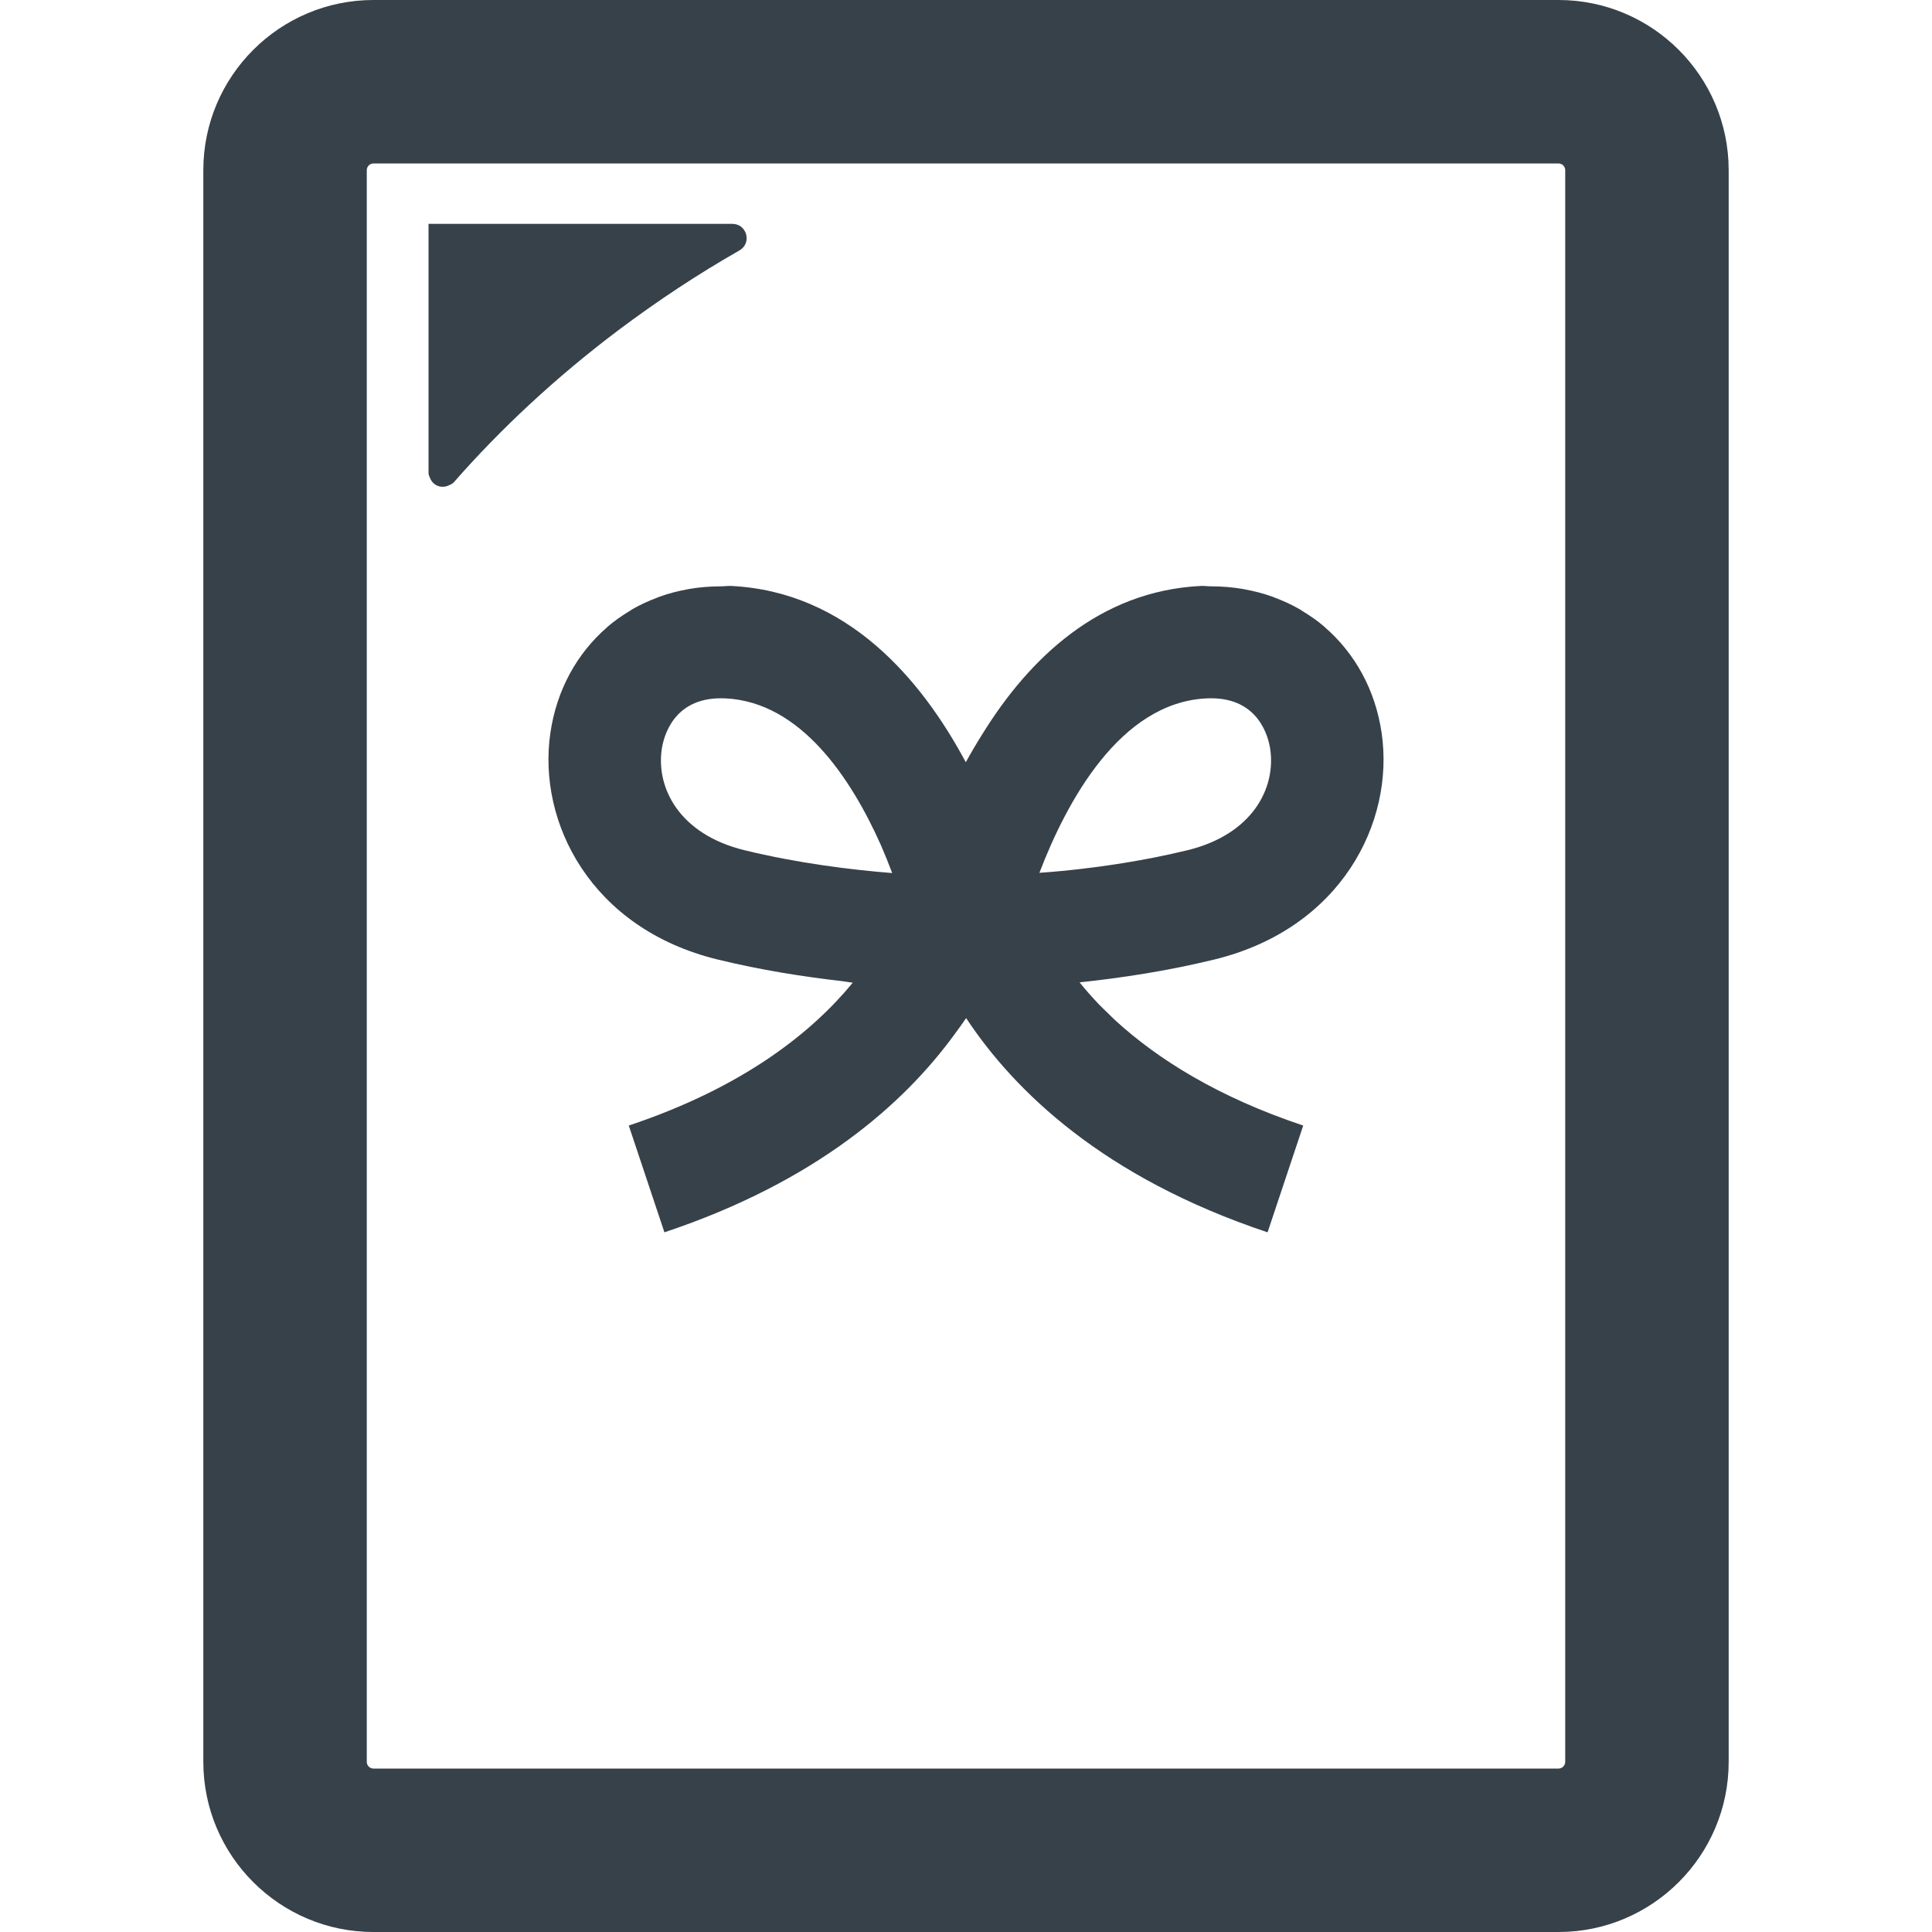
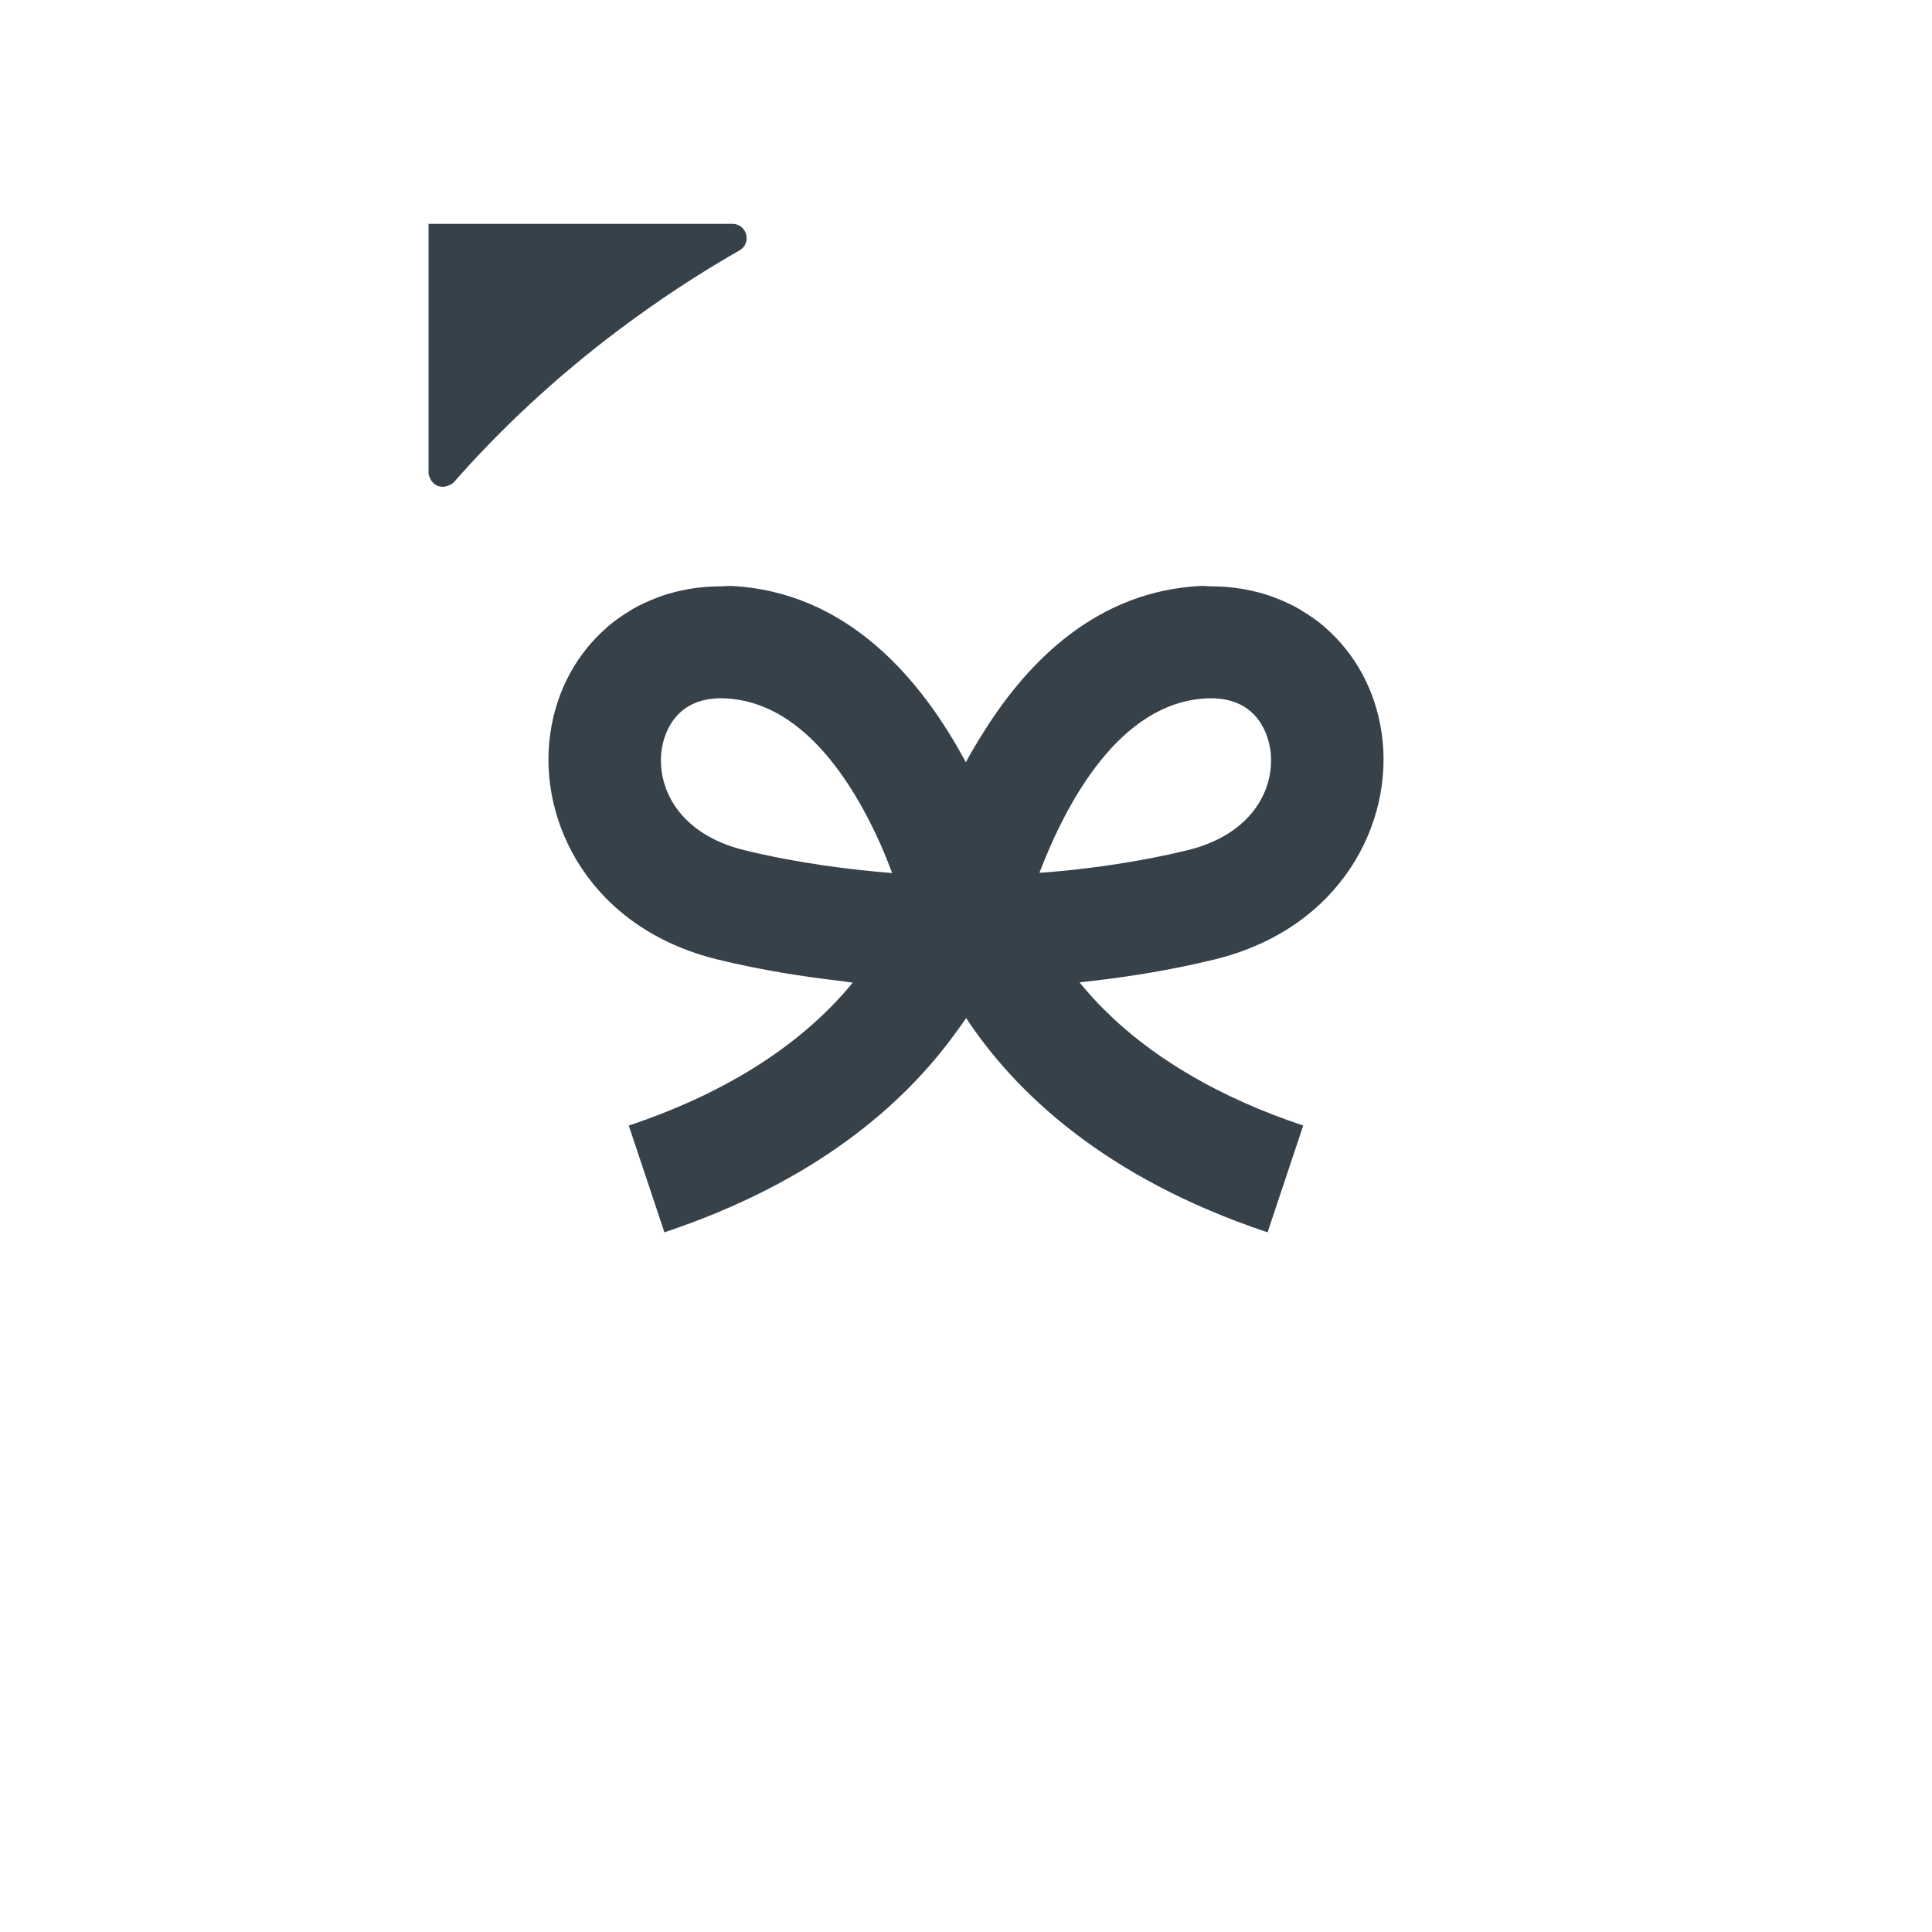
<svg xmlns="http://www.w3.org/2000/svg" version="1.1" id="_x31_0" x="0px" y="0px" viewBox="0 0 512 512" style="enable-background:new 0 0 512 512;" xml:space="preserve">
  <style type="text/css">
	.st0{fill:#374149;}
</style>
  <g>
-     <path class="st0" d="M413.022,0H98.974c-24.863,0-45.09,20.226-45.09,45.094v421.813c0,24.867,20.226,45.094,45.09,45.094h314.047   c24.863,0,45.094-20.226,45.094-45.094V45.094C458.115,20.226,437.885,0,413.022,0z M414.799,466.906   c0,0.984-0.798,1.781-1.778,1.781H98.974c-0.98,0-1.773-0.797-1.773-1.781V45.094c0-0.984,0.793-1.774,1.773-1.774h314.047   c0.98,0,1.778,0.79,1.778,1.774V466.906z" />
    <path class="st0" d="M351.186,166.297c-0.074-0.066-0.133-0.145-0.211-0.211c-1.812-1.558-3.781-2.918-5.843-4.164   c-0.215-0.133-0.406-0.293-0.626-0.418c-2.133-1.238-4.39-2.262-6.742-3.145c-0.164-0.058-0.309-0.141-0.469-0.199   c-2.493-0.902-5.09-1.566-7.79-2.043c-0.031-0.007-0.062-0.015-0.098-0.023c-2.754-0.48-5.594-0.707-8.523-0.71   c-0.012,0-0.023-0.004-0.035-0.004c-0.008,0-0.019,0-0.027,0c-0.875,0-1.699-0.141-2.586-0.098   c-27.121,1.339-45.598,19.465-57.734,39.003c-1.652,2.602-3.164,5.192-4.554,7.715c-11.886-22.218-31.515-45.203-62.183-46.718   c-0.887-0.043-1.711,0.098-2.582,0.098c-0.015,0-0.027,0-0.043,0c-0.015,0-0.031,0.004-0.05,0.004   c-2.922,0.003-5.758,0.234-8.504,0.71c-0.035,0.008-0.066,0.016-0.102,0.023c-2.695,0.477-5.293,1.141-7.781,2.043   c-0.161,0.058-0.309,0.137-0.469,0.199c-2.352,0.883-4.614,1.902-6.742,3.145c-0.215,0.125-0.406,0.281-0.618,0.41   c-2.062,1.25-4.038,2.609-5.855,4.175c-0.066,0.059-0.125,0.129-0.191,0.192c-7.852,6.839-13.301,16.453-14.981,28.007   c-3.434,23.594,10.695,51.782,44.336,59.993c11.508,2.812,22.863,4.578,33.012,5.734c0.953,0.125,1.828,0.293,2.793,0.41   c-10.718,13.066-28.84,27.672-59.355,37.856l9.445,28.297c40.278-13.438,63.516-34.102,76.902-52.496   c1.082-1.458,2.118-2.895,3.055-4.278c12.812,19.39,36.457,42.285,79.886,56.774l9.382-28.11l0.012-0.039l0.051-0.148   c-22.672-7.563-38.485-17.594-49.524-27.622c-0.762-0.699-1.488-1.422-2.222-2.141c-0.879-0.847-1.77-1.699-2.582-2.542   c-1.726-1.828-3.378-3.703-4.934-5.641c10.786-1.137,23.192-2.996,35.715-6.054c33.637-8.211,47.766-36.398,44.336-59.993   C364.474,182.742,359.03,173.137,351.186,166.297z M197.256,225.305c-17.191-4.203-23.383-16.446-21.887-26.726   c0.469-3.234,2.977-13.531,15.703-13.531c0.395,0,0.805,0.015,1.219,0.031c19.961,0.984,33.297,21.25,41.172,38.926   c1.078,2.48,2.07,4.946,2.972,7.363C225.33,230.484,211.342,228.742,197.256,225.305z M314.74,225.305   c-11.438,2.789-22.73,4.434-32.55,5.438c-2.23,0.199-4.45,0.418-6.734,0.562c7.207-18.836,21.316-45.094,44.25-46.226   c0.418-0.016,0.825-0.031,1.223-0.031c12.722,0,15.23,10.297,15.703,13.531C338.123,208.859,331.935,221.102,314.74,225.305z" />
    <path class="st0" d="M195.943,66.375c3.391-1.938,2.012-7.055-1.89-7.055h-80.488v66.039c0,0.57,0.262,0.992,0.461,1.45   c0.011,0.031,0.015,0.066,0.031,0.098c0.859,1.84,2.945,2.598,4.816,1.754c0.016-0.008,0.031-0.019,0.047-0.027   c0.469-0.222,0.961-0.382,1.351-0.828c12.317-14.062,26.898-27.703,43.497-40.219C174.342,79.641,185.131,72.539,195.943,66.375z" />
  </g>
</svg>